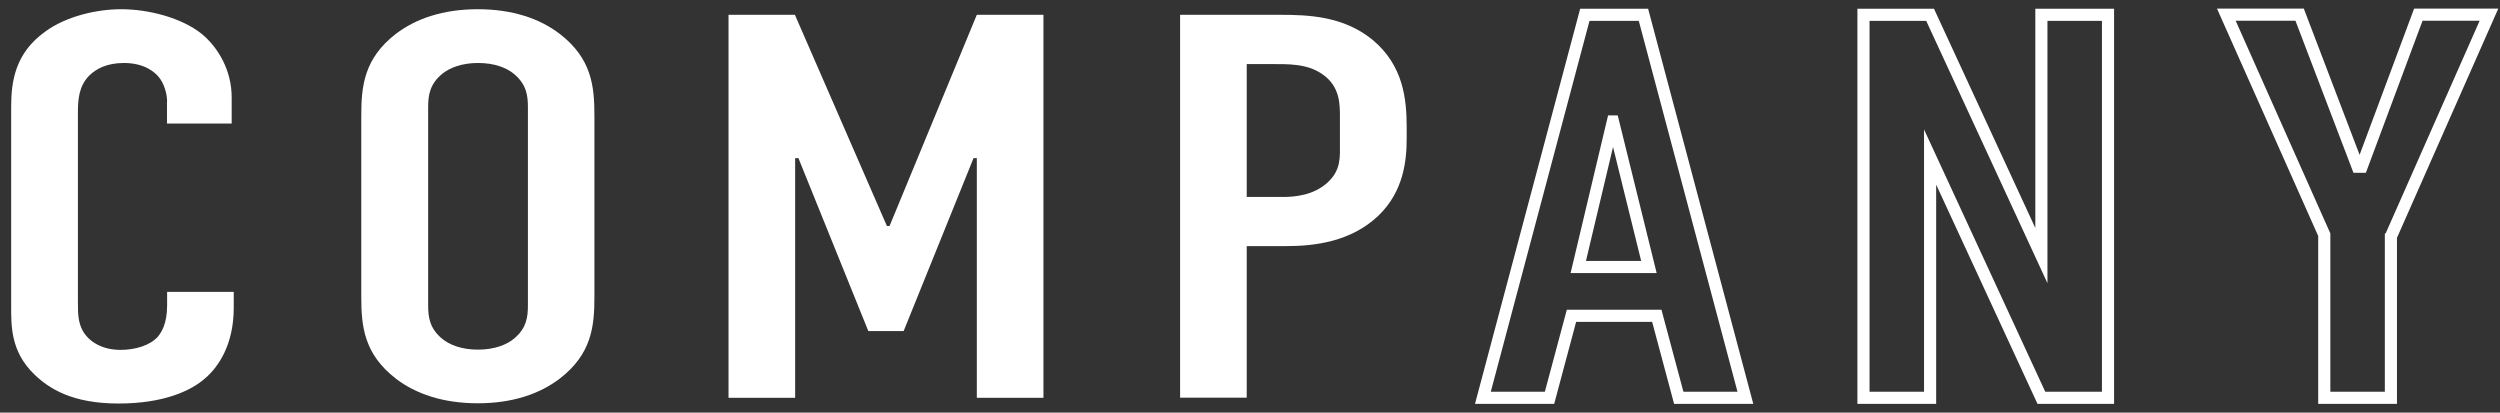
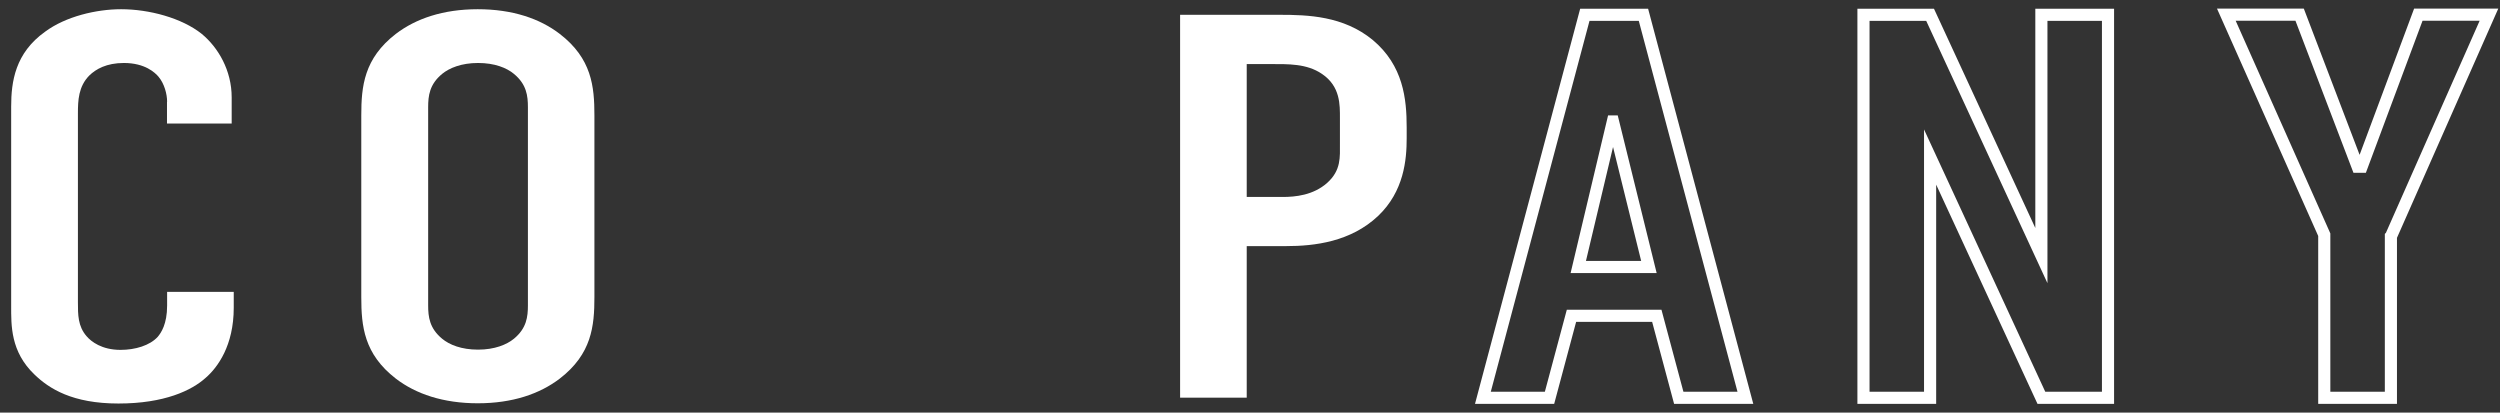
<svg xmlns="http://www.w3.org/2000/svg" width="206" height="34" viewBox="0 0 206 34">
  <rect x="0" y="0" width="206" height="34" fill="#333333" stroke="none" />
  <path d="M13.77,8.39c0-.63-.22-1.49-.71-2.07-.27-.32-1.1-1.13-2.85-1.13-1.43,0-2.31.5-2.86,1.04-.88.9-.93,2.03-.93,3.11v15.56c0,1.04,0,1.98.71,2.8.38.45,1.26,1.13,2.8,1.13,1.21,0,2.42-.36,3.07-1.08.27-.32.77-1.04.77-2.57v-1.13h5.49v1.31c0,3.11-1.32,4.91-2.31,5.77-1.15,1.04-3.4,2.12-7.19,2.12s-5.71-1.22-6.92-2.39c-1.98-1.89-1.92-4.06-1.92-5.68V8.79c0-2.07.33-4.42,2.8-6.18,1.7-1.26,4.23-1.85,6.26-1.85,2.31,0,5,.72,6.64,2.03,1.37,1.13,2.47,3.02,2.47,5.23v2.16h-5.33v-1.8Z" style="fill:#fff;stroke-width:0px" />
  <path d="M29.77,9.51c0-2.39.22-4.69,2.85-6.72,1.65-1.26,3.9-2.03,6.75-2.03s5.11.77,6.75,2.03c2.64,2.03,2.86,4.33,2.86,6.72v14.97c0,2.39-.22,4.69-2.86,6.72-1.65,1.26-3.9,2.03-6.75,2.03s-5.11-.77-6.75-2.03c-2.63-2.03-2.85-4.33-2.85-6.72v-14.97ZM43.5,8.84c0-.95-.11-1.89-1.15-2.75-.6-.5-1.59-.9-2.96-.9s-2.36.41-2.96.9c-1.04.86-1.15,1.8-1.15,2.75v16.32c0,.95.11,1.89,1.15,2.75.6.5,1.59.9,2.96.9s2.36-.41,2.96-.9c1.04-.86,1.15-1.8,1.15-2.75V8.84Z" style="fill:#fff;stroke-width:0px" />
-   <path d="M60.01,1.22h5.49l7.58,17.4h.22l7.19-17.4h5.49v31.56h-5.49V13.03h-.27l-5.76,14.25h-2.91l-5.76-14.25h-.27v19.75h-5.49V1.22Z" style="fill:#fff;stroke-width:0px" />
  <path d="M97.24,1.22h8.18c2.36,0,5.27.09,7.69,2.07,2.53,2.12,2.8,4.87,2.8,7.21v.9c0,1.76-.22,4.37-2.36,6.4-2.25,2.12-5.21,2.48-7.58,2.48h-3.24v12.49h-5.49V1.22ZM102.73,16.23h2.96c1.04,0,2.53-.14,3.68-1.17,1.15-1.04,1.04-2.12,1.04-3.25v-2.07c0-1.08.05-2.62-1.48-3.65-1.26-.86-2.8-.81-4.28-.81h-1.92v10.96Z" style="fill:#fff;stroke-width:0px" />
  <path d="M138.33,32.78l-1.81-6.76h-7.03l-1.81,6.76h-5.49l8.4-31.56h4.83l8.4,31.56h-5.49ZM132.9,10.01l-2.85,11.99h5.82l-2.96-11.99Z" style="fill:none;stroke:#fff;stroke-miterlimit:10" />
  <path d="M159.04,1.22l9.17,19.84V1.22h5.49v31.56h-5.49l-9.17-19.84v19.84h-5.49V1.22h5.49Z" style="fill:none;stroke:#fff;stroke-miterlimit:10" />
  <path d="M197.01,19.48v13.3h-5.49v-13.44l-8.07-18.13h6.04l4.78,12.53h.33l4.67-12.53h5.82l-8.07,18.26Z" style="fill:none;stroke:#fff;stroke-miterlimit:10" />
-   <rect width="206" height="34" style="fill:none;stroke-width:0px" />
</svg>